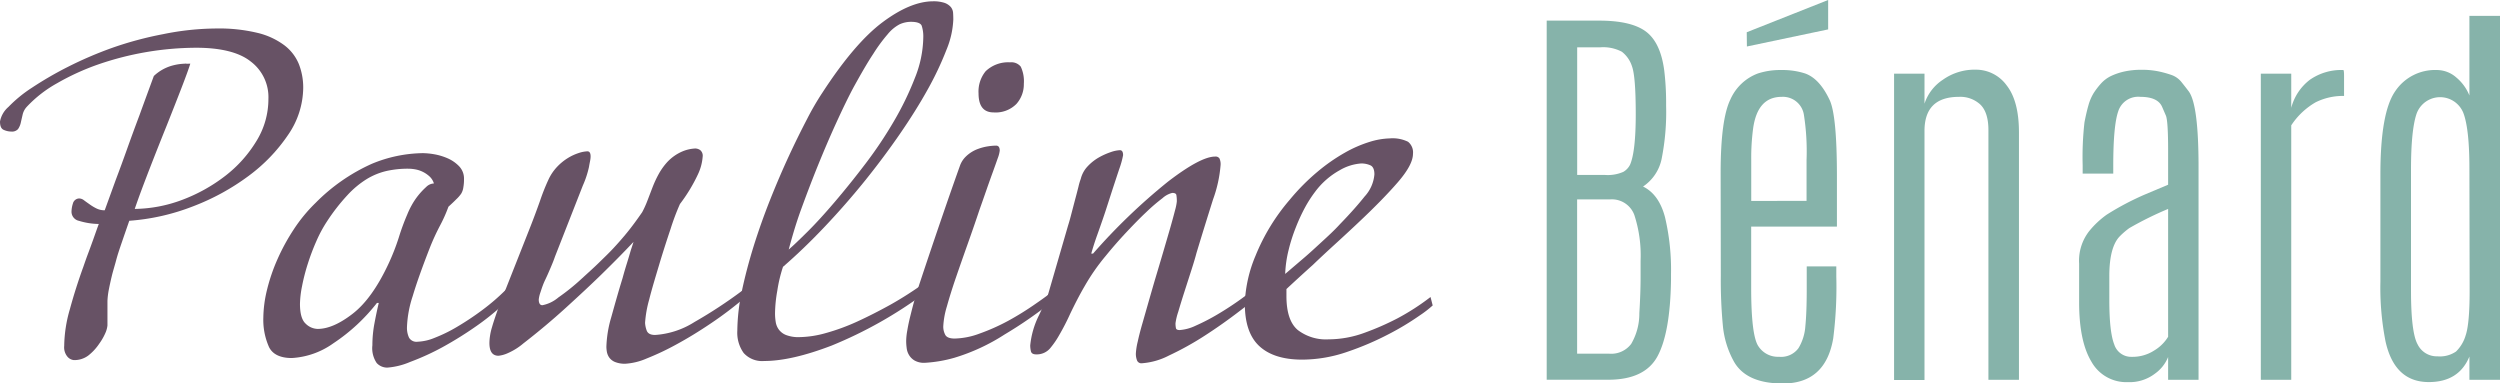
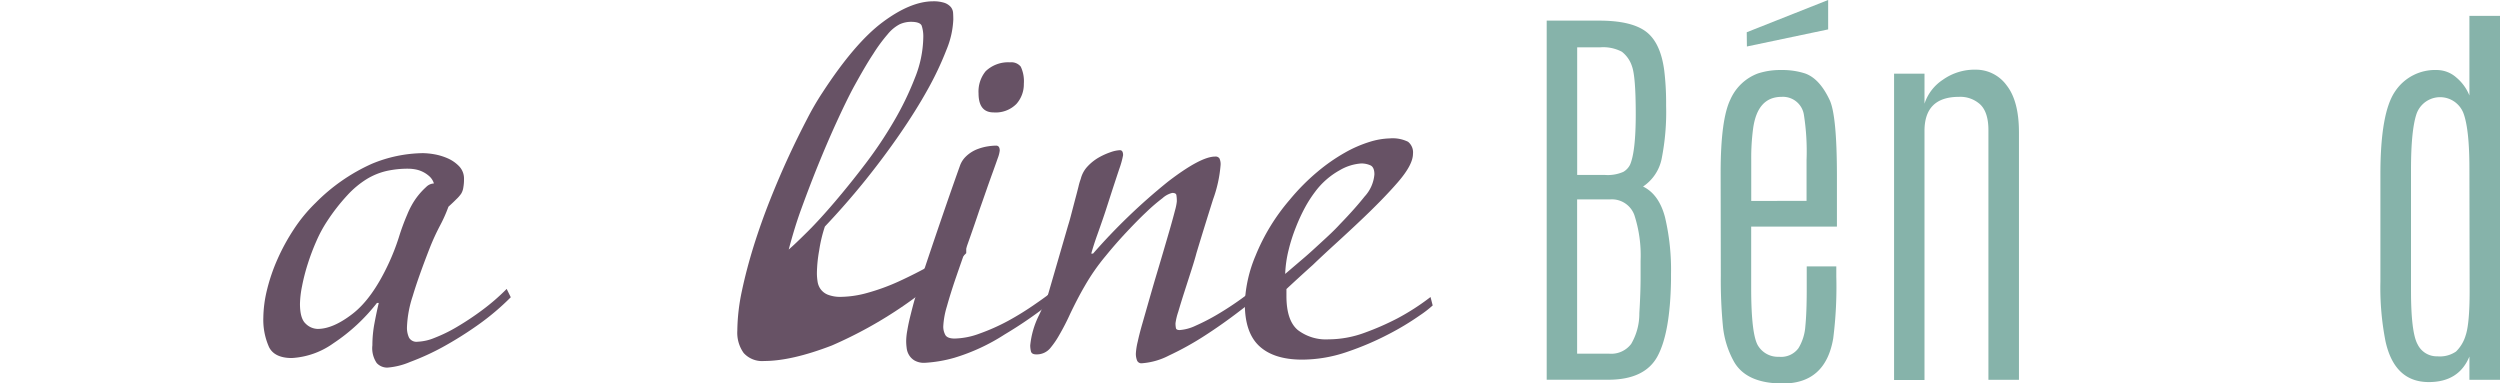
<svg xmlns="http://www.w3.org/2000/svg" viewBox="0 0 438.79 67.31">
  <defs>
    <style>.cls-1{fill:#675265;}.cls-2{fill:#86b3aa;}</style>
  </defs>
  <g id="Calque_2" data-name="Calque 2">
    <g id="Calque_1-2" data-name="Calque 1">
-       <path class="cls-1" d="M53.22,15.42a14.77,14.77,0,0,1-2.64,8.23,29.42,29.42,0,0,1-6.95,7.23,40.56,40.56,0,0,1-9.79,5.35,38.33,38.33,0,0,1-11.15,2.52c-.48,1.38-.92,2.65-1.31,3.79s-.75,2.2-1,3.16-.55,1.88-.76,2.76-.4,1.74-.56,2.59a13.56,13.56,0,0,0-.2,1.76c0,.53,0,1,0,1.44,0,.59,0,1.11,0,1.56s0,.89,0,1.32a4.45,4.45,0,0,1-.28,1.12,10,10,0,0,1-1.16,2.07A9,9,0,0,1,15.5,62.4a4.07,4.07,0,0,1-2.56.8,1.69,1.69,0,0,1-1.07-.56,2.54,2.54,0,0,1-.6-1.92,23.92,23.92,0,0,1,1-6.47q1-3.68,2.39-7.51c.22-.64.48-1.39.8-2.24s.61-1.65.88-2.4.64-1.83,1-2.79a12.29,12.29,0,0,1-3.48-.55,1.64,1.64,0,0,1-1.31-1.57,4.91,4.91,0,0,1,.24-1.45,1.18,1.18,0,0,1,1.11-.91,1.45,1.45,0,0,1,.84.32c.29.22.63.46,1,.72a7.94,7.94,0,0,0,1.2.72,3.24,3.24,0,0,0,1.44.32l1.92-5.29q1-2.64,2-5.45t2.2-6Q25.65,17,27,13.34a7.66,7.66,0,0,1,3-1.76,9.44,9.44,0,0,1,2.36-.4,1.54,1.54,0,0,1,.4,0,1.17,1.17,0,0,0,.32,0h.32q-.4,1.29-1.56,4.29t-2.63,6.69q-1.49,3.69-3,7.58c-1,2.59-1.87,4.9-2.56,6.93A24.46,24.46,0,0,0,32,35.07a29,29,0,0,0,7.55-4.21A22.32,22.32,0,0,0,45,24.77a14,14,0,0,0,2.11-7.41A7.83,7.83,0,0,0,44,10.79C42,9.19,38.75,8.38,34.44,8.38A53.31,53.31,0,0,0,17.26,11.3,42.64,42.64,0,0,0,10,14.62a21.71,21.71,0,0,0-5.32,4.15,3,3,0,0,0-.71,1.36c-.11.48-.22.95-.32,1.4a3.21,3.21,0,0,1-.48,1.12,1.42,1.42,0,0,1-1.2.44,3.25,3.25,0,0,1-1.28-.28C.21,22.62,0,22.13,0,21.33a4.45,4.45,0,0,1,1.48-2.56,23.46,23.46,0,0,1,4.15-3.39,62.59,62.59,0,0,1,6.28-3.64,67.74,67.74,0,0,1,7.83-3.36A61.75,61.75,0,0,1,28.61,6,47.79,47.79,0,0,1,38,5a28.67,28.67,0,0,1,7.15.76A12.86,12.86,0,0,1,49.9,7.94a7.91,7.91,0,0,1,2.56,3.32A11.31,11.31,0,0,1,53.22,15.42Z" />
      <path class="cls-1" d="M89.65,52.17A43.63,43.63,0,0,1,83.94,57a64.08,64.08,0,0,1-6.23,3.91A43.44,43.44,0,0,1,72,63.52a12.63,12.63,0,0,1-4,1,2.5,2.5,0,0,1-1.88-.8,4.62,4.62,0,0,1-.76-3.12,20.69,20.69,0,0,1,.36-3.83c.24-1.28.49-2.48.76-3.6h-.32a32.31,32.31,0,0,1-7.63,7.07,13.89,13.89,0,0,1-7.31,2.6c-2,0-3.36-.64-4-1.92a11.72,11.72,0,0,1-1-5.19,21.43,21.43,0,0,1,.64-4.84,31.81,31.81,0,0,1,1.84-5.39,36.1,36.1,0,0,1,2.88-5.27,27.33,27.33,0,0,1,3.83-4.64,32.56,32.56,0,0,1,9.83-6.83,24,24,0,0,1,9-1.88,13,13,0,0,1,2,.2,10.33,10.33,0,0,1,2.36.72,6.28,6.28,0,0,1,2,1.4,3.11,3.11,0,0,1,.84,2.24,7.75,7.75,0,0,1-.12,1.48A2.89,2.89,0,0,1,80.94,34a6.32,6.32,0,0,1-.88,1c-.37.38-.82.8-1.35,1.28a25.49,25.49,0,0,1-1.44,3.24,39.68,39.68,0,0,0-1.84,4c-1.33,3.41-2.34,6.24-3,8.47a19.5,19.5,0,0,0-1,5.44,4.08,4.08,0,0,0,.36,1.83,1.5,1.5,0,0,0,1.48.72,8.7,8.7,0,0,0,3-.68,26.22,26.22,0,0,0,3.91-1.91,49.86,49.86,0,0,0,4.4-2.92,37.3,37.3,0,0,0,4.35-3.76Zm-13.5-20a2.78,2.78,0,0,0-.76-1.2,5,5,0,0,0-2.48-1.24,7.1,7.1,0,0,0-1.24-.12,17.06,17.06,0,0,0-3.83.4,11.88,11.88,0,0,0-3.44,1.4A16.22,16.22,0,0,0,61,34.23a34.35,34.35,0,0,0-3.64,4.68,23,23,0,0,0-1.84,3.43,39.55,39.55,0,0,0-1.51,4,34.62,34.62,0,0,0-1,3.91,17.13,17.13,0,0,0-.36,3.08c0,1.71.33,2.87,1,3.48a3.09,3.09,0,0,0,2.11.92c1.81,0,3.87-.9,6.16-2.68s4.36-4.68,6.23-8.67A38.75,38.75,0,0,0,70,41.67a39.16,39.16,0,0,1,1.47-4,14.26,14.26,0,0,1,.76-1.6,12.25,12.25,0,0,1,1.2-1.8,12.69,12.69,0,0,1,1.36-1.44A2.05,2.05,0,0,1,76.15,32.2Z" />
-       <path class="cls-1" d="M124.81,56.73c-2.13,1.44-4.15,2.67-6.07,3.71a45.92,45.92,0,0,1-5.24,2.48,11.11,11.11,0,0,1-3.71.92,4.55,4.55,0,0,1-1.88-.32,2.35,2.35,0,0,1-1-.8,2.6,2.6,0,0,1-.4-1,6.11,6.11,0,0,1-.08-.84,20.25,20.25,0,0,1,.84-5.15c.56-2,1.21-4.36,2-6.91.27-1,.52-1.83.76-2.6s.44-1.45.6-2,.4-1.22.56-1.76c-1.76,1.87-3.68,3.81-5.76,5.84-1.75,1.7-3.81,3.62-6.15,5.75s-4.82,4.21-7.43,6.23A11,11,0,0,1,89.09,62a5.26,5.26,0,0,1-1.59.44c-1.07,0-1.6-.74-1.6-2.24A8.63,8.63,0,0,1,86,59a10,10,0,0,1,.36-1.59c.18-.64.44-1.43.76-2.36s.77-2.12,1.35-3.56l4.32-10.94c.8-2,1.46-3.8,2-5.32a37,37,0,0,1,1.44-3.63,8.48,8.48,0,0,1,1.55-2.32,9.4,9.4,0,0,1,1.92-1.56,9,9,0,0,1,1.92-.88,5.57,5.57,0,0,1,1.48-.28c.37,0,.56.3.56.88s-.15,1-.28,1.84a16.68,16.68,0,0,1-1.08,3.28L97.4,45.06c-.16.48-.4,1.09-.72,1.84s-.64,1.49-1,2.24-.59,1.45-.8,2.11a5.41,5.41,0,0,0-.32,1.32c0,.64.21,1,.64,1A6.12,6.12,0,0,0,98,52.21,37.56,37.56,0,0,0,102,49c1.17-1.07,2.21-2,3.11-2.88s1.76-1.7,2.56-2.56,1.6-1.77,2.4-2.75,1.68-2.17,2.64-3.56a17.35,17.35,0,0,0,.91-2c.3-.77.6-1.57.92-2.4a19.24,19.24,0,0,1,1.12-2.39,11.23,11.23,0,0,1,1.44-2,7.87,7.87,0,0,1,2.76-1.92,6.7,6.7,0,0,1,2.19-.48,1.61,1.61,0,0,1,.84.28,1.28,1.28,0,0,1,.44,1.16,8.76,8.76,0,0,1-.84,3.12,28.52,28.52,0,0,1-3.15,5.19,41.62,41.62,0,0,0-1.64,4.36c-.67,2-1.35,4.09-2,6.27s-1.28,4.23-1.76,6.15a19.69,19.69,0,0,0-.72,4.08A4.67,4.67,0,0,0,113.5,58c.19.53.68.79,1.48.79a14.66,14.66,0,0,0,6.91-2.27,80.83,80.83,0,0,0,8.35-5.48l.72,1A64.35,64.35,0,0,1,124.81,56.73Z" />
-       <path class="cls-1" d="M167.32,3.43a15.48,15.48,0,0,1-1.2,5.31,55.11,55.11,0,0,1-3.27,6.92q-2.08,3.75-4.92,7.87t-6.15,8.23q-3.32,4.11-7,8t-7.35,7.07a24.9,24.9,0,0,0-1,4.19,24.09,24.09,0,0,0-.4,4,9.52,9.52,0,0,0,.12,1.48,3,3,0,0,0,.56,1.36,2.9,2.9,0,0,0,1.28.95,6.09,6.09,0,0,0,2.35.36,17.94,17.94,0,0,0,4.6-.71,36.84,36.84,0,0,0,5.47-2q2.88-1.32,5.91-3a63,63,0,0,0,5.92-3.79v1.83A74.81,74.81,0,0,1,146,60.64q-7.08,2.72-11.87,2.72a4.36,4.36,0,0,1-3.6-1.4,6.08,6.08,0,0,1-1.12-3.88,35,35,0,0,1,.8-7q.81-3.82,2.08-7.91c.85-2.71,1.81-5.42,2.88-8.11s2.16-5.23,3.27-7.63,2.19-4.57,3.2-6.51a48.25,48.25,0,0,1,2.72-4.68q5.67-8.7,10.55-12.34T163.72.23a6.15,6.15,0,0,1,2.08.28,2.62,2.62,0,0,1,1.08.72,1.83,1.83,0,0,1,.4,1C167.31,2.67,167.32,3.06,167.32,3.43Zm-5.27,3.2a6.09,6.09,0,0,0-.28-2.12c-.19-.45-.82-.68-1.88-.68a4.81,4.81,0,0,0-2,.44A6.76,6.76,0,0,0,155.81,6a27.82,27.82,0,0,0-2.55,3.47c-1,1.5-2.11,3.44-3.44,5.84-.91,1.7-1.9,3.75-3,6.15s-2.17,4.9-3.23,7.51-2.05,5.22-3,7.83-1.62,5-2.16,7c.75-.64,1.85-1.69,3.32-3.15s3.06-3.21,4.79-5.24,3.52-4.25,5.36-6.67a73,73,0,0,0,5-7.47,52.67,52.67,0,0,0,3.68-7.59A19.74,19.74,0,0,0,162.05,6.63Z" />
+       <path class="cls-1" d="M167.32,3.43a15.48,15.48,0,0,1-1.2,5.31,55.11,55.11,0,0,1-3.27,6.92q-2.08,3.75-4.92,7.87t-6.15,8.23q-3.32,4.11-7,8a24.9,24.9,0,0,0-1,4.19,24.09,24.09,0,0,0-.4,4,9.52,9.52,0,0,0,.12,1.48,3,3,0,0,0,.56,1.36,2.9,2.9,0,0,0,1.28.95,6.09,6.09,0,0,0,2.35.36,17.94,17.94,0,0,0,4.6-.71,36.84,36.84,0,0,0,5.47-2q2.88-1.32,5.91-3a63,63,0,0,0,5.92-3.79v1.83A74.81,74.81,0,0,1,146,60.64q-7.08,2.72-11.87,2.72a4.36,4.36,0,0,1-3.6-1.4,6.08,6.08,0,0,1-1.12-3.88,35,35,0,0,1,.8-7q.81-3.82,2.08-7.91c.85-2.71,1.81-5.42,2.88-8.11s2.16-5.23,3.27-7.63,2.19-4.57,3.2-6.51a48.25,48.25,0,0,1,2.72-4.68q5.67-8.7,10.55-12.34T163.72.23a6.15,6.15,0,0,1,2.08.28,2.62,2.62,0,0,1,1.08.72,1.83,1.83,0,0,1,.4,1C167.31,2.67,167.32,3.06,167.32,3.43Zm-5.27,3.2a6.09,6.09,0,0,0-.28-2.12c-.19-.45-.82-.68-1.88-.68a4.81,4.81,0,0,0-2,.44A6.76,6.76,0,0,0,155.81,6a27.82,27.82,0,0,0-2.55,3.47c-1,1.5-2.11,3.44-3.44,5.84-.91,1.7-1.9,3.75-3,6.15s-2.17,4.9-3.23,7.51-2.05,5.22-3,7.83-1.62,5-2.16,7c.75-.64,1.85-1.69,3.32-3.15s3.06-3.21,4.79-5.24,3.52-4.25,5.36-6.67a73,73,0,0,0,5-7.47,52.67,52.67,0,0,0,3.68-7.59A19.74,19.74,0,0,0,162.05,6.63Z" />
      <path class="cls-1" d="M186.5,51.62q-1.12.81-3.72,2.77a73.4,73.4,0,0,1-6.43,4.3,34.7,34.7,0,0,1-8.83,4.1,23.48,23.48,0,0,1-5.23.89,3.35,3.35,0,0,1-1.76-.4,2.75,2.75,0,0,1-1-1,3,3,0,0,1-.4-1.24,9.29,9.29,0,0,1-.08-1.24,11.16,11.16,0,0,1,.2-1.83c.13-.8.32-1.68.56-2.64s.5-2,.8-3,.6-2,.92-2.95q1.83-5.52,3.71-11T168.52,29a4.18,4.18,0,0,1,1-1.52,6,6,0,0,1,2.19-1.36,8.88,8.88,0,0,1,1.72-.44,10.27,10.27,0,0,1,1.4-.12c.43,0,.64.3.64.88a5.59,5.59,0,0,1-.36,1.36c-.24.69-.53,1.51-.88,2.47s-.72,2-1.12,3.15-.78,2.24-1.16,3.3c-.64,1.92-1.33,3.92-2.07,6s-1.44,4.08-2.08,5.94-1.17,3.56-1.6,5.1a14.41,14.41,0,0,0-.64,3.51,3.05,3.05,0,0,0,.36,1.52c.24.42.79.63,1.64.63a13.22,13.22,0,0,0,4.39-.88,35.71,35.71,0,0,0,5-2.23,51.08,51.08,0,0,0,4.83-3c1.55-1.06,2.9-2.08,4.08-3ZM179.7,14.7a5.18,5.18,0,0,1-1.31,3.55,5.13,5.13,0,0,1-4,1.48c-1.76,0-2.64-1.12-2.64-3.35A5.62,5.62,0,0,1,173,12.5a5.71,5.71,0,0,1,4.28-1.56,2.12,2.12,0,0,1,1.88.76A6,6,0,0,1,179.7,14.7Z" />
      <path class="cls-1" d="M217.62,54.56q-3.08,2.37-6.27,4.42a52.24,52.24,0,0,1-6.16,3.41,12.24,12.24,0,0,1-4.79,1.37.81.81,0,0,1-.84-.52,3.28,3.28,0,0,1-.2-1.16,11.32,11.32,0,0,1,.32-2.08q.31-1.44.84-3.27l1.12-3.92c.4-1.38.78-2.72,1.16-4q.72-2.4,1.39-4.68t1.2-4.11c.35-1.23.63-2.25.84-3.08a9.26,9.26,0,0,0,.32-1.56,6.25,6.25,0,0,0-.08-1.16q-.08-.36-.72-.36a3.92,3.92,0,0,0-1.71.92,31.81,31.81,0,0,0-2.84,2.44c-1.07,1-2.23,2.19-3.48,3.52s-2.46,2.71-3.63,4.15a36.26,36.26,0,0,0-3.68,5.27c-1,1.71-1.81,3.33-2.56,4.88a40.78,40.78,0,0,1-1.95,3.79A14.77,14.77,0,0,1,184.42,61a3.07,3.07,0,0,1-2.56,1.2c-.53,0-.84-.19-.92-.56a4.64,4.64,0,0,1-.12-1,15.08,15.08,0,0,1,1.52-5.27c.43-.91.79-1.69,1.08-2.36a13.52,13.52,0,0,0,.6-1.56l3.43-11.82c.22-.69.43-1.45.64-2.28l.64-2.44c.22-.8.4-1.52.56-2.15a10.86,10.86,0,0,1,.4-1.36,4.92,4.92,0,0,1,1.24-2.24,8.39,8.39,0,0,1,2-1.56,12,12,0,0,1,2.08-.92,5.57,5.57,0,0,1,1.55-.32c.38,0,.56.3.56.88a15.42,15.42,0,0,1-.68,2.44c-.4,1.2-.78,2.36-1.15,3.48L194.05,37c-.35,1.07-.68,2-1,2.92s-.6,1.67-.84,2.39-.47,1.46-.68,2.2h.32A104.43,104.43,0,0,1,205,31.88q5.72-4.39,8.27-4.4a.82.82,0,0,1,.76.32,2.39,2.39,0,0,1,.2,1.2,22.74,22.74,0,0,1-1.32,6c-.87,2.77-1.85,5.9-2.91,9.41-.16.63-.44,1.58-.84,2.83l-1.24,3.86c-.43,1.33-.8,2.54-1.12,3.63a10.69,10.69,0,0,0-.48,2,4.06,4.06,0,0,0,.08.88c.05.21.27.32.64.32a7.75,7.75,0,0,0,2.8-.76,36.23,36.23,0,0,0,3.87-2c1.41-.83,2.85-1.77,4.32-2.84s2.84-2.13,4.11-3.19l.72,1A60.61,60.61,0,0,1,217.62,54.56Z" />
      <path class="cls-1" d="M251.46,53.61a19.09,19.09,0,0,1-2.28,1.76,47.72,47.72,0,0,1-5.35,3.23,50.74,50.74,0,0,1-7.27,3.12,24.47,24.47,0,0,1-8,1.4q-5,0-7.56-2.4t-2.51-7.59a23.75,23.75,0,0,1,1.87-8.23,35.48,35.48,0,0,1,6-9.83,37.72,37.72,0,0,1,4.91-4.95,32,32,0,0,1,4.84-3.36,21.91,21.91,0,0,1,4.35-1.88,13,13,0,0,1,3.48-.59,6.14,6.14,0,0,1,3.19.59A2.38,2.38,0,0,1,248,27q0,1.92-2.67,5t-6.92,7.07q-1.68,1.59-3.87,3.59c-1.47,1.34-2.84,2.61-4.12,3.84-1.54,1.38-3.09,2.8-4.63,4.23v1.2c0,2.88.65,4.86,2,6a8.14,8.14,0,0,0,5.39,1.63,18.45,18.45,0,0,0,6.31-1.15,47.32,47.32,0,0,0,5.76-2.52,41,41,0,0,0,5.83-3.76Zm-10.23-23c0-.85-.24-1.39-.72-1.6a3.94,3.94,0,0,0-1.6-.32,8.61,8.61,0,0,0-3.79,1.2,13.56,13.56,0,0,0-4.28,3.75,21.81,21.81,0,0,0-1.76,2.72,31.19,31.19,0,0,0-1.63,3.52,29.63,29.63,0,0,0-1.28,4,20.45,20.45,0,0,0-.6,4.2l3.28-2.8c1-.85,2-1.78,3.11-2.8s2.19-2,3.2-3.11q2.64-2.72,4.35-4.88A6.5,6.5,0,0,0,241.23,30.6Z" />
      <path class="cls-2" d="M271.47,3.62h9.21q5.65,0,8.22,1.93c1.71,1.29,2.77,3.56,3.2,6.81a46.91,46.91,0,0,1,.33,5.37v.82a42.22,42.22,0,0,1-.79,9.35,7.69,7.69,0,0,1-3.26,4.84c1.86.91,3.14,2.69,3.85,5.36a40.09,40.09,0,0,1,1.06,10v1.11q-.15,9.21-2.37,13.32t-8.63,4.12H271.47Zm9.35,4.69h-4V30.7h4.8a6.81,6.81,0,0,0,3.31-.54,3,3,0,0,0,1.17-1.25c.66-1.51,1-4.46,1-8.87s-.22-7.2-.66-8.4a5.25,5.25,0,0,0-1.78-2.56A7,7,0,0,0,280.82,8.31ZM282.58,35h-5.77V62.08h5.66a4.38,4.38,0,0,0,3.83-1.72A10.51,10.51,0,0,0,287.73,55q.22-3.66.22-6.24v-3a22.94,22.94,0,0,0-1.09-8A4.19,4.19,0,0,0,282.58,35Z" />
      <path class="cls-2" d="M302,30.34c0-6.26.57-10.55,1.72-12.9a8.56,8.56,0,0,1,4.8-4.54,12.69,12.69,0,0,1,4.13-.61,13,13,0,0,1,4.07.57c1.74.57,3.21,2.14,4.41,4.69q1.27,2.68,1.28,13.22v9H307.36V50.54c0,5.54.42,8.94,1.24,10.19a4.08,4.08,0,0,0,3.65,1.89,3.77,3.77,0,0,0,3.41-1.51,8.55,8.55,0,0,0,1.21-3.89c.16-1.58.24-3.74.24-6.46v-4h5.19V48.5a71.66,71.66,0,0,1-.54,10.89q-1.35,7.92-8.84,7.92-6.53,0-8.67-4a16,16,0,0,1-1.85-6.06,84.62,84.62,0,0,1-.37-8.88Zm4.58-24.68L320.87,0V5.16l-14.26,3Zm10.5,29.59v-7.2a41.2,41.2,0,0,0-.47-7.92A3.72,3.72,0,0,0,312.7,17q-4.23,0-5,5.55a39.1,39.1,0,0,0-.33,5.52v7.2Z" />
      <path class="cls-2" d="M337.78,18.2A8,8,0,0,1,341,14a9.6,9.6,0,0,1,5.78-1.77A6.65,6.65,0,0,1,352.21,15c1.44,1.84,2.15,4.6,2.15,8.27V66.66H349V22.85c0-2.07-.47-3.57-1.41-4.49A5.17,5.17,0,0,0,343.83,17q-6.06,0-6.05,6v43.7h-5.34V12.93h5.34Z" />
-       <path class="cls-2" d="M365.54,29a53.92,53.92,0,0,1,.32-7.54c.22-1.13.45-2.12.7-3a8.57,8.57,0,0,1,.89-2.09,13.1,13.1,0,0,1,1.29-1.69,5.76,5.76,0,0,1,1.78-1.34,11.05,11.05,0,0,1,2.34-.79,13.83,13.83,0,0,1,3-.3,14.31,14.31,0,0,1,3,.28,18.6,18.6,0,0,1,2.33.65,3.92,3.92,0,0,1,1.73,1.27c.49.61.9,1.14,1.24,1.59q1.72,2.34,1.72,13.22V66.66h-5.34v-4a6.62,6.62,0,0,1-2.31,2.92,7.33,7.33,0,0,1-4.75,1.49,7,7,0,0,1-6.39-3.57q-2.16-3.56-2.17-10.33V46.28a8.42,8.42,0,0,1,1.78-5.73,15.54,15.54,0,0,1,3.06-2.87,47.89,47.89,0,0,1,6.84-3.6l3.94-1.66v-6q0-5.19-.39-6.13c-.27-.62-.48-1.12-.65-1.5C379,17.58,377.68,17,375.68,17a3.68,3.68,0,0,0-3.89,2.52c-.59,1.69-.88,4.89-.88,9.62v1.33h-5.37Zm15,7.67a59.8,59.8,0,0,0-6.82,3.37,13.51,13.51,0,0,0-1.63,1.4c-1.24,1.24-1.87,3.57-1.87,7v4.26q0,5.55.86,7.74a3.11,3.11,0,0,0,3.09,2.19,7,7,0,0,0,3.94-1.12,7.13,7.13,0,0,0,2.43-2.4Z" />
-       <path class="cls-2" d="M411.28,12.29c.1,0,.14.38.14,1.14s0,1.53,0,2.3v1.11a10.71,10.71,0,0,0-5,1.12A12.74,12.74,0,0,0,402.15,22V66.66h-5.34V12.93h5.34v6A9.08,9.08,0,0,1,405.42,14,9.65,9.65,0,0,1,411.28,12.29Z" />
      <path class="cls-2" d="M433.42,2.79h5.37V66.66h-5.37V62.58c-1.24,3-3.62,4.48-7.13,4.48q-6,0-7.59-7.13a48.65,48.65,0,0,1-.9-10.5V30.56c0-7.22.87-12.06,2.6-14.55a8.41,8.41,0,0,1,7.32-3.72,5.17,5.17,0,0,1,3.39,1.3,8,8,0,0,1,2.31,3.17Zm0,26.73c0-4.61-.36-7.84-1.06-9.69a4.39,4.39,0,0,0-8.19.07q-1,2.85-1,9.87V51c0,4.92.39,8.08,1.17,9.46a3.73,3.73,0,0,0,3.46,2.08,5,5,0,0,0,3.27-.84,6.55,6.55,0,0,0,1.69-2.83c.46-1.33.7-3.92.7-7.79Z" />
    </g>
  </g>
</svg>